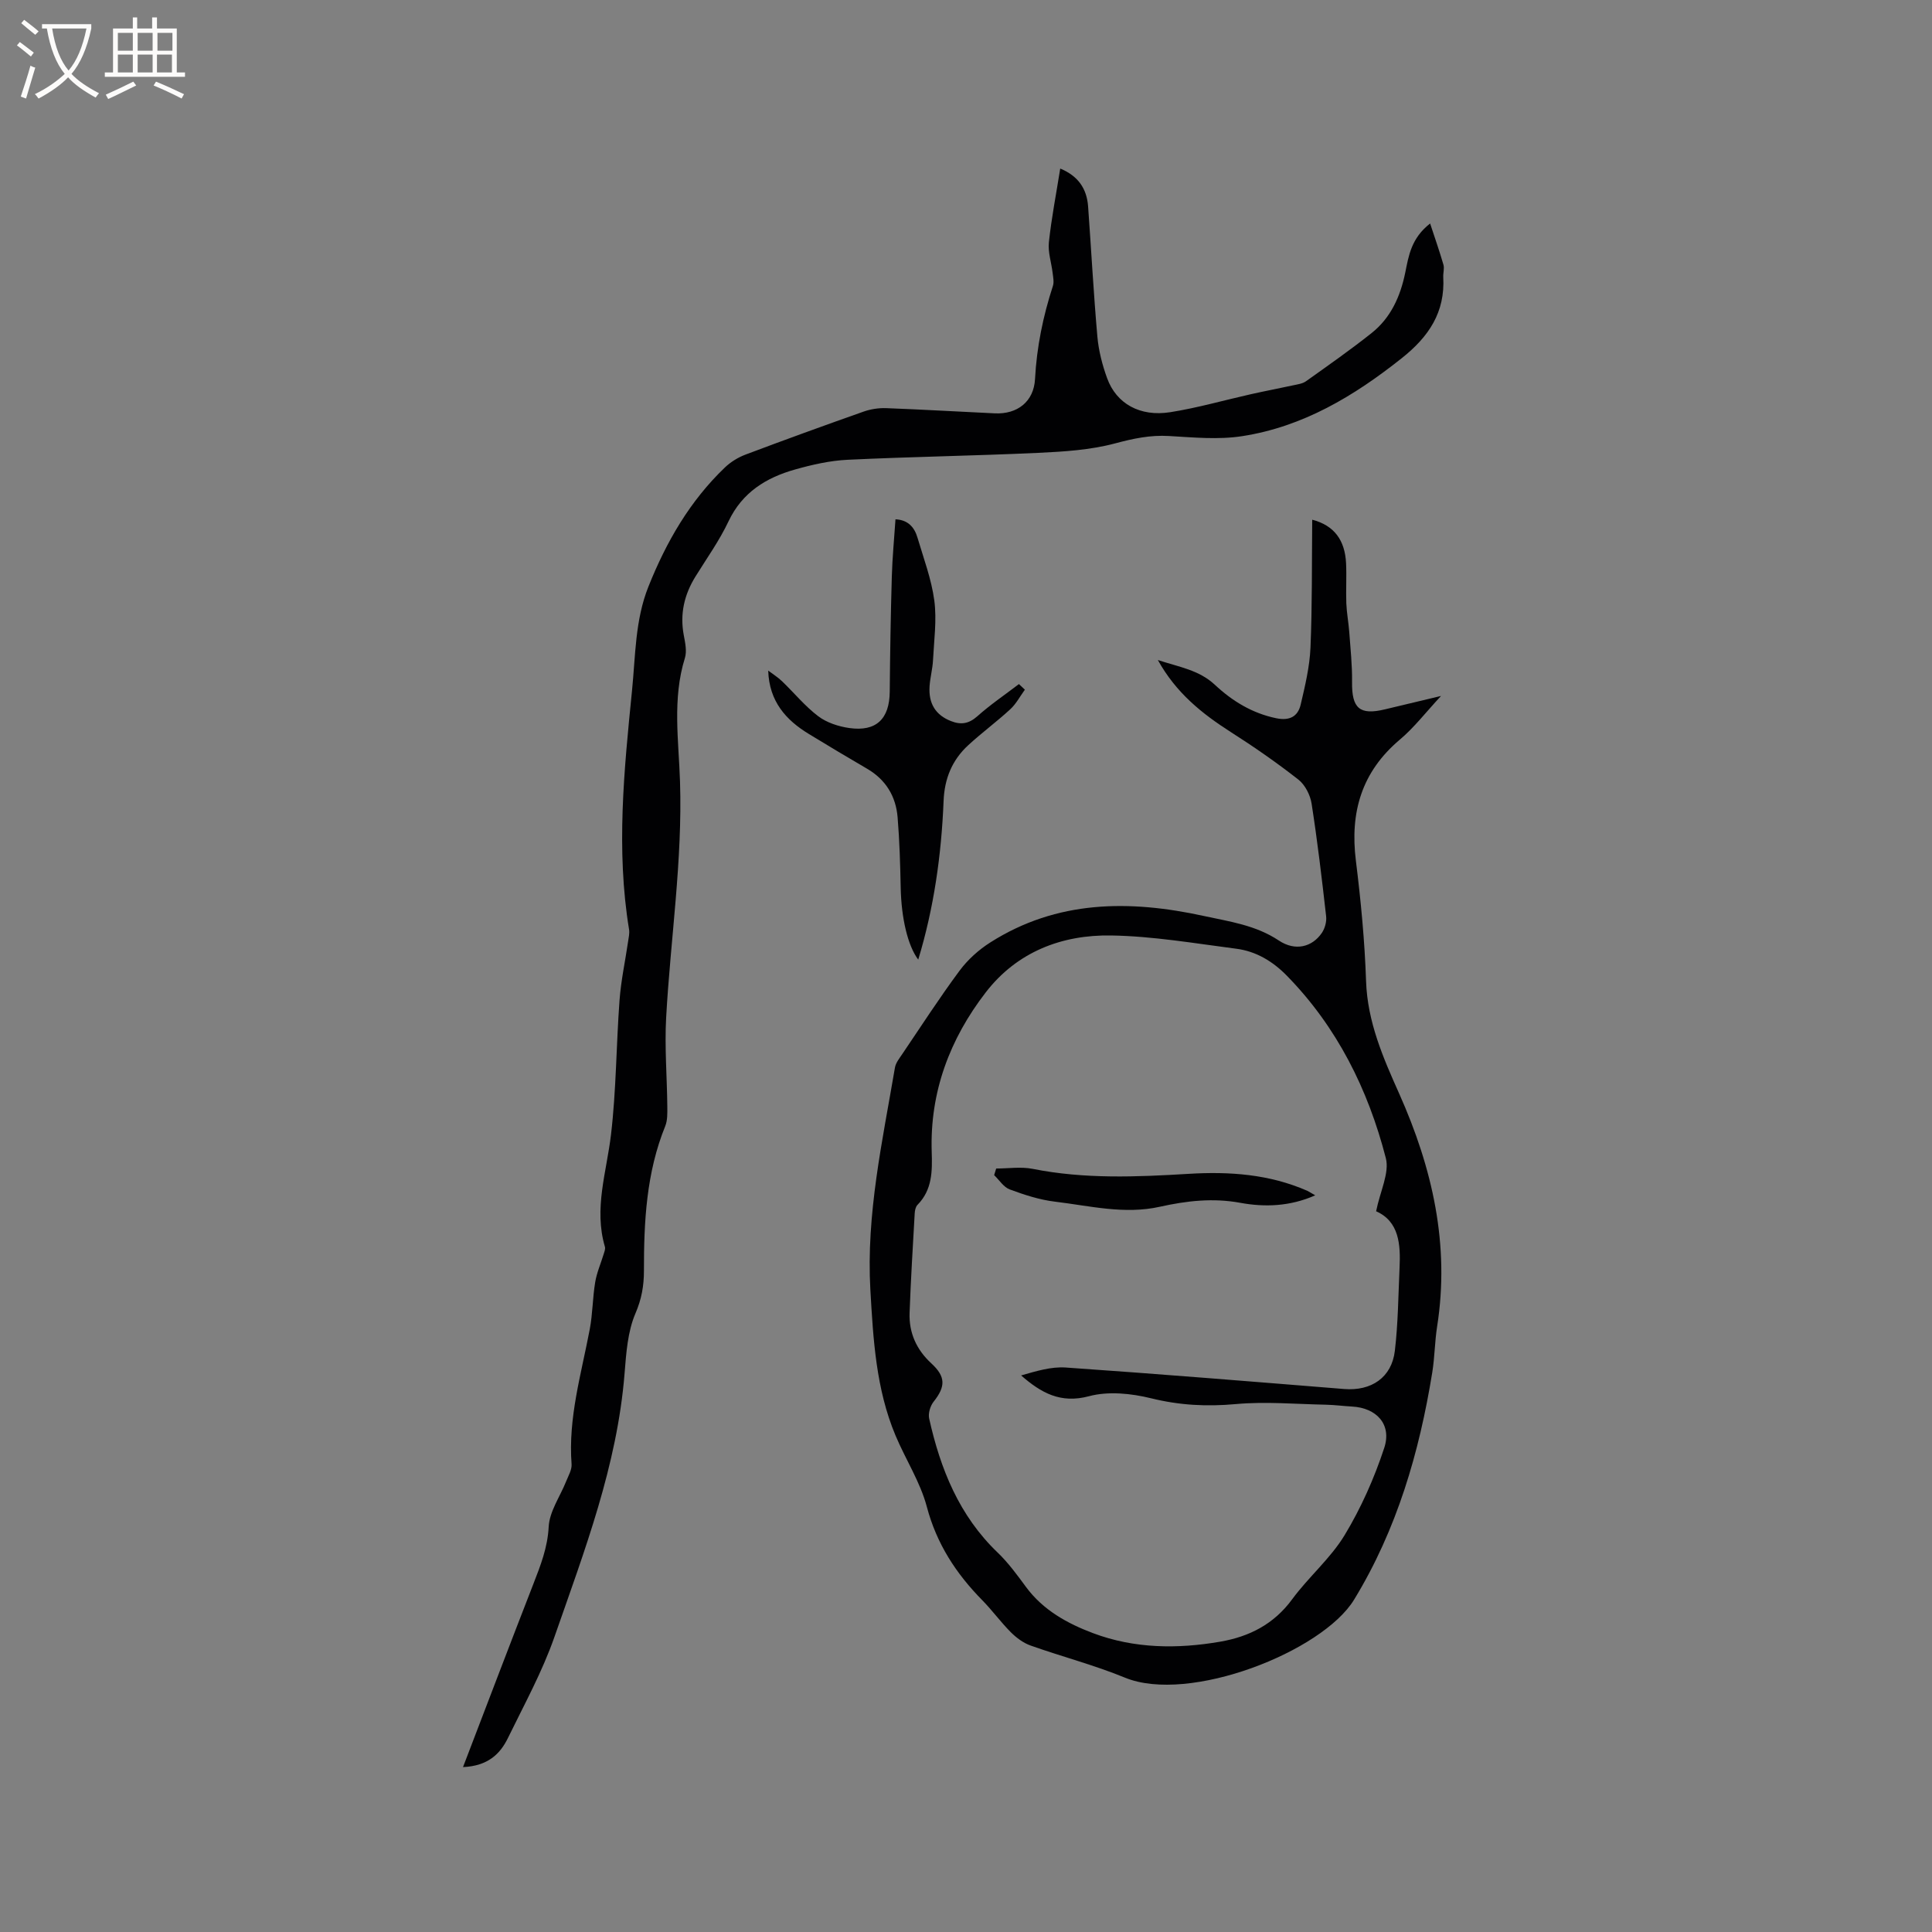
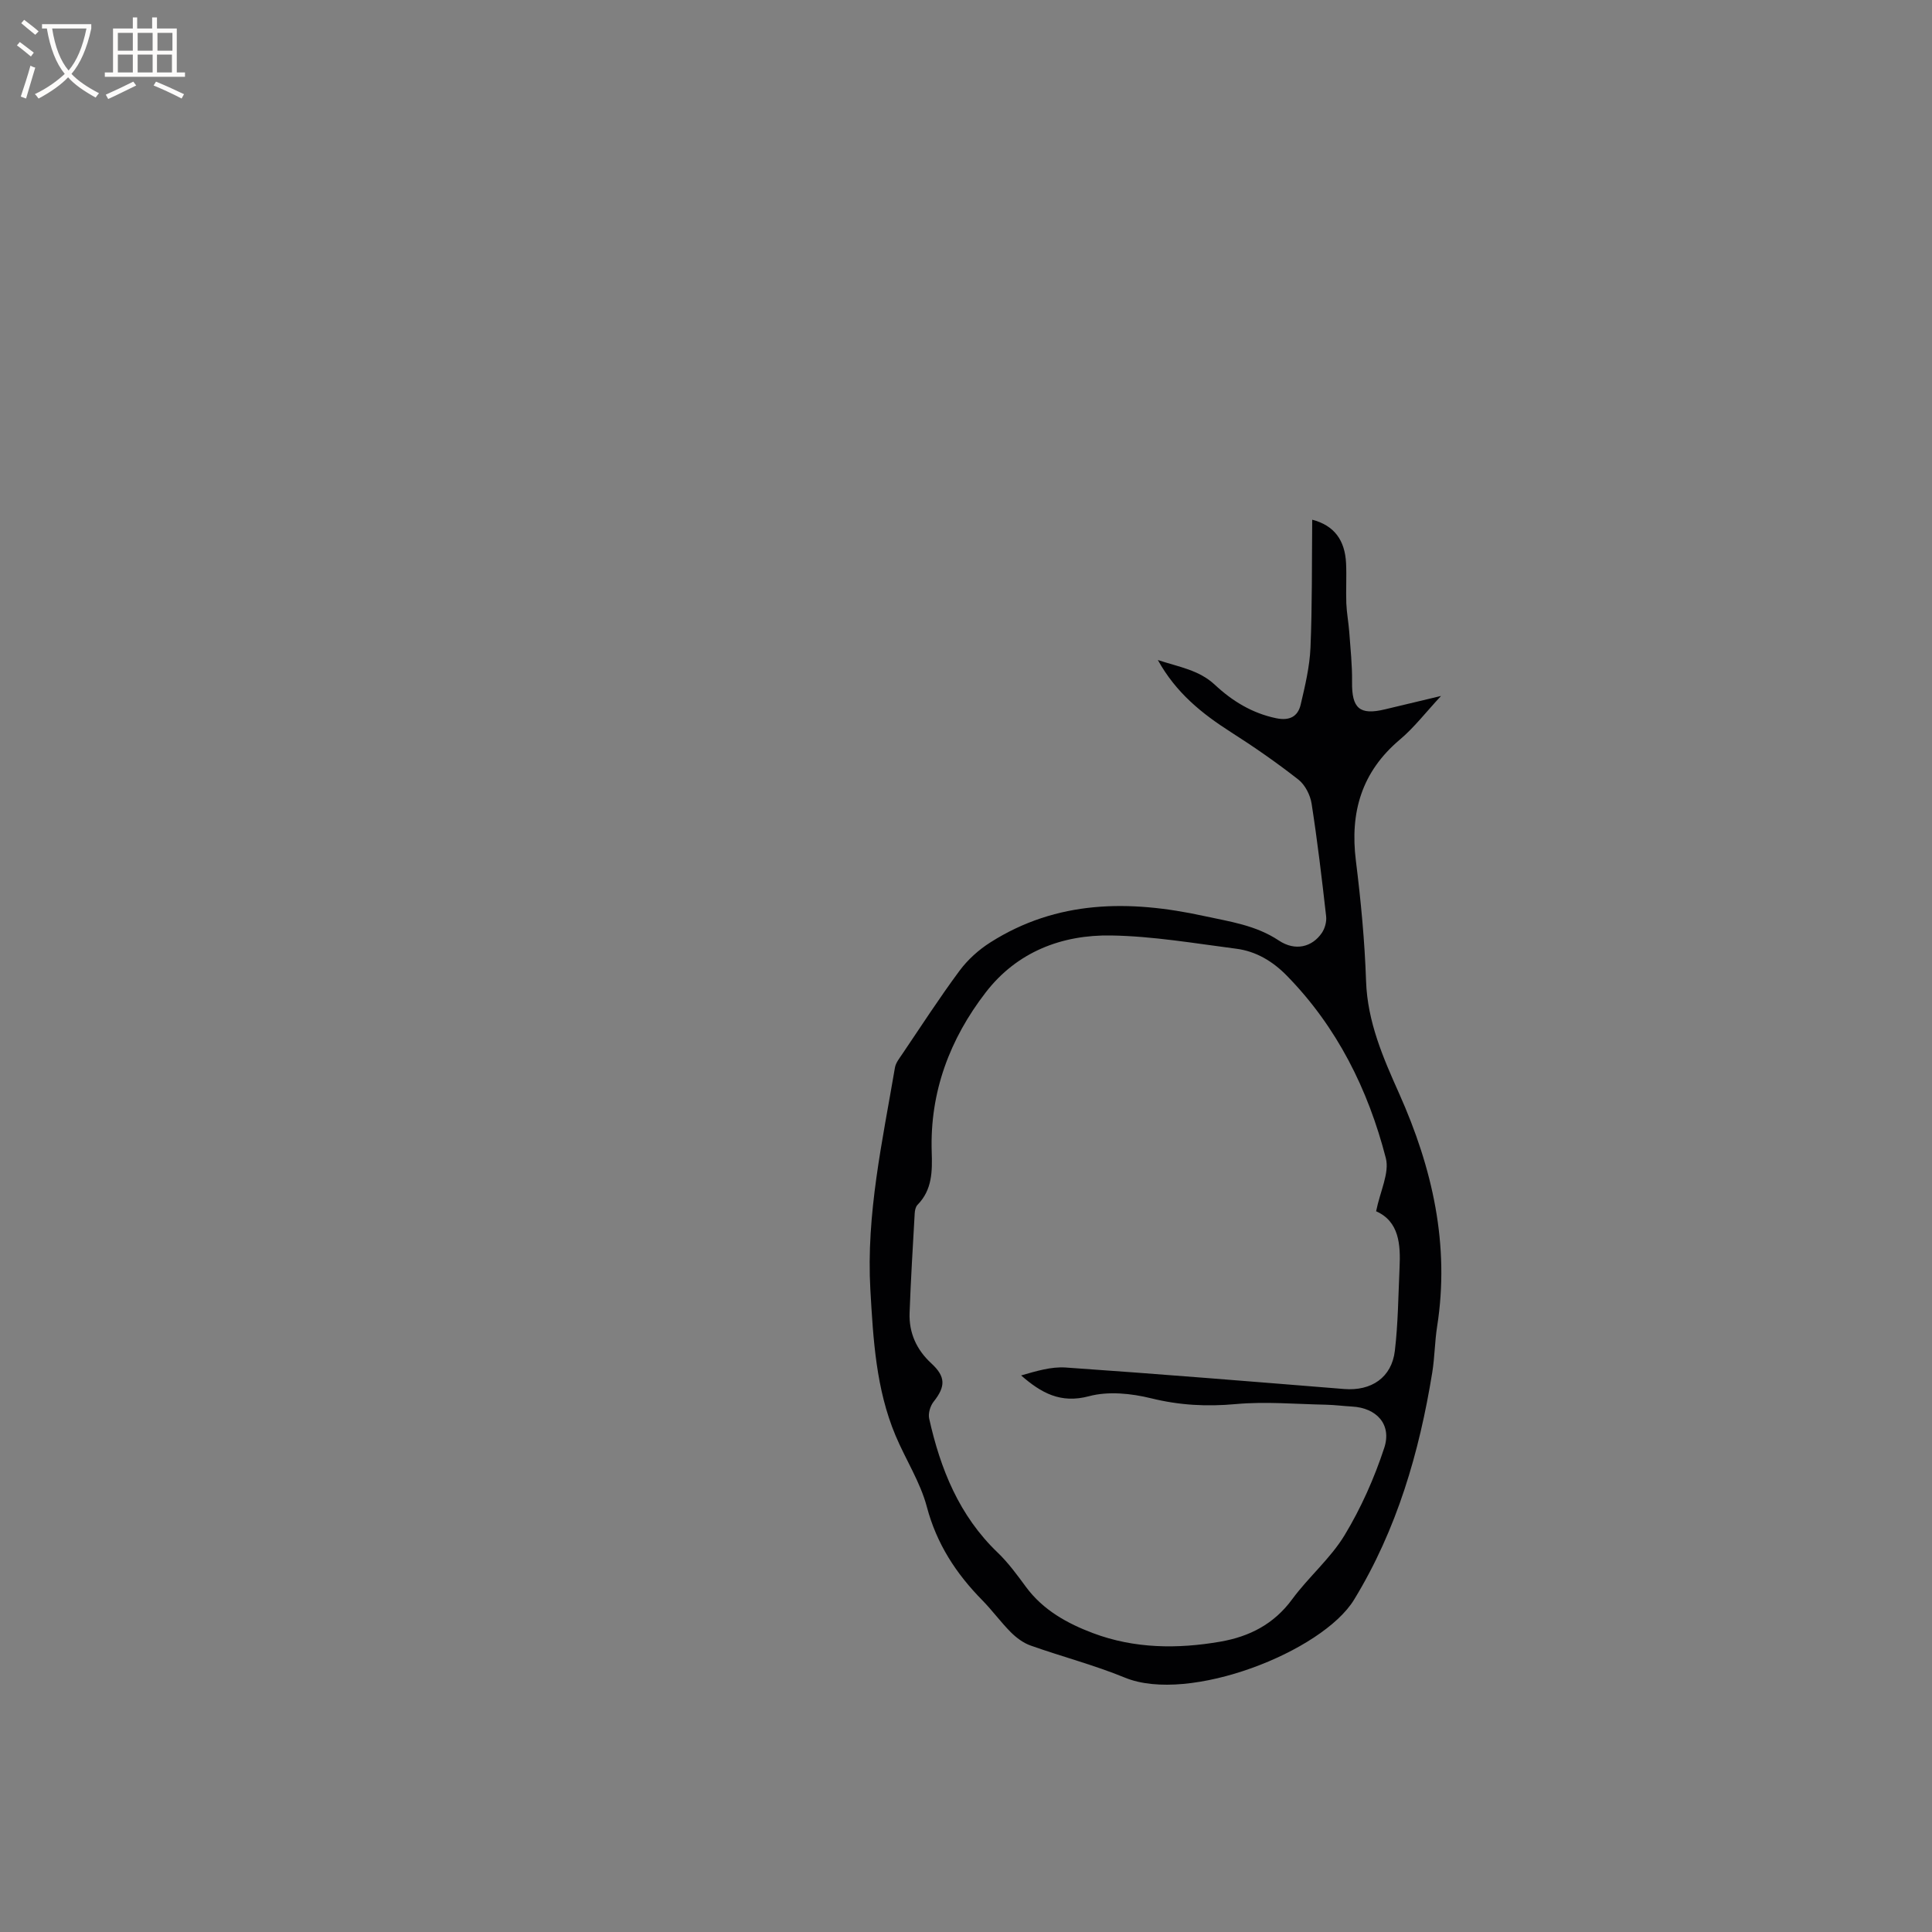
<svg xmlns="http://www.w3.org/2000/svg" enable-background="new 0 0 400 400" viewBox="0 0 400 400">
  <rect x="0" y="0" width="400" height="400" fill="#808080" stroke="none" />
  <g fill="#010103">
    <path d="m239.72 136.65c4.42 1.46 8.51 2.05 11.82 5.14 3.56 3.33 7.7 5.88 12.68 6.91 2.74.57 4.48-.32 5.07-2.81.91-3.88 1.86-7.84 2.03-11.79.37-8.75.27-17.52.36-26.5 4.57 1.19 6.78 4.25 7.01 9.03.13 2.75-.05 5.51.05 8.27.08 1.99.46 3.96.61 5.95.25 3.44.62 6.88.58 10.32-.08 5.49 1.56 6.96 6.82 5.69 3.59-.87 7.18-1.72 11.6-2.77-3.19 3.43-5.59 6.57-8.54 9.05-7.9 6.67-10.34 15.03-9.09 25.05 1.03 8.28 1.83 16.62 2.11 24.96.29 8.44 3.54 15.86 6.86 23.28 6.87 15.4 10.51 31.27 7.85 48.21-.49 3.14-.5 6.35-1 9.48-2.69 16.61-7.33 32.55-16.19 47.07-6.57 10.78-34.15 21.61-47.44 16.15-6.35-2.61-13.06-4.35-19.54-6.65-1.5-.53-2.93-1.6-4.08-2.74-2.09-2.1-3.85-4.53-5.92-6.64-5.43-5.52-9.45-11.67-11.48-19.35-1.36-5.13-4.4-9.79-6.48-14.75-4.05-9.64-4.62-19.91-5.21-30.16-.89-15.62 2.5-30.78 5.09-46.02.17-.98.9-1.89 1.49-2.76 3.92-5.79 7.72-11.68 11.88-17.29 1.7-2.29 3.97-4.34 6.39-5.87 13.82-8.78 28.82-8.82 44.18-5.47 5.33 1.16 10.73 1.89 15.53 5.08 3.44 2.29 6.93 1.34 8.92-1.58.63-.93 1.01-2.33.88-3.44-.88-7.79-1.8-15.58-3.01-23.33-.28-1.78-1.35-3.88-2.73-4.96-4.49-3.52-9.2-6.79-14.02-9.86-5.95-3.81-11.32-8.1-15.08-14.9zm45.19 114.13c.84-4.18 2.8-7.95 2.01-11.01-3.67-14.21-10.09-27.14-20.51-37.78-2.9-2.96-6.37-5.05-10.48-5.57-8.6-1.11-17.23-2.6-25.86-2.74-10.24-.18-19.52 3.4-25.98 11.78-7.44 9.64-11.59 20.63-11.19 33.01.13 4 .13 7.86-2.94 10.98-.39.4-.55 1.15-.58 1.76-.39 6.87-.81 13.73-1.06 20.61-.15 4.13 1.43 7.62 4.5 10.45 2.99 2.75 2.98 4.78.48 7.93-.7.88-1.16 2.42-.93 3.48 2.33 10.46 6.22 20.14 14.19 27.77 2.2 2.11 4.04 4.64 5.86 7.11 3.55 4.82 8.61 7.59 13.92 9.58 8.5 3.19 17.41 3.29 26.31 1.75 6.04-1.05 11.1-3.63 14.88-8.78 3.38-4.6 7.92-8.43 10.85-13.26 3.41-5.63 6.15-11.81 8.21-18.07 1.61-4.88-1.6-8.3-6.67-8.57-1.8-.1-3.59-.34-5.39-.38-6.23-.12-12.5-.69-18.67-.13-6 .55-11.67.25-17.54-1.2-4.11-1.01-8.86-1.5-12.85-.43-5.91 1.58-9.91-.69-14.06-4.3 3.08-.88 6.2-1.85 9.24-1.64 19.23 1.33 38.44 2.9 57.65 4.45 5.61.45 9.84-2.37 10.49-7.92.67-5.66.71-11.4.97-17.11.24-4.93-.09-9.66-4.85-11.77z" />
-     <path d="m95.86 365.86c5.02-13.1 9.75-25.55 14.58-37.95 1.49-3.84 2.94-7.51 3.16-11.82.17-3.18 2.36-6.25 3.61-9.38.46-1.16 1.21-2.41 1.13-3.57-.73-9.59 2.01-18.68 3.76-27.92.61-3.21.59-6.54 1.13-9.77.33-1.98 1.17-3.88 1.76-5.82.15-.49.38-1.06.25-1.5-2.33-7.91.35-15.47 1.26-23.21 1.09-9.22 1.08-18.57 1.77-27.85.3-4.07 1.18-8.09 1.77-12.14.12-.82.33-1.69.2-2.49-2.71-16.52-1.04-32.97.61-49.43.73-7.25.62-14.6 3.4-21.56 3.7-9.27 8.58-17.73 15.84-24.67 1.18-1.13 2.7-2.07 4.23-2.65 8.12-3.06 16.28-6.02 24.47-8.91 1.45-.51 3.09-.77 4.63-.72 7.52.28 15.03.73 22.54 1.08 4.66.22 8.08-2.42 8.33-7.1.35-6.63 1.66-13 3.7-19.27.27-.82.05-1.83-.06-2.74-.25-2.11-.99-4.26-.77-6.32.54-5.04 1.52-10.03 2.35-15.25 3.74 1.54 5.5 4.18 5.77 7.84.65 8.98 1.13 17.98 1.92 26.96.26 2.91 1.02 5.86 2.02 8.61 1.92 5.27 6.79 8.02 13.07 7.03 5.63-.89 11.15-2.48 16.72-3.73 2.89-.65 5.8-1.2 8.7-1.83.92-.2 1.96-.33 2.69-.85 4.57-3.26 9.18-6.48 13.57-9.97 3.98-3.16 5.96-7.58 6.97-12.51.71-3.49 1.23-7.12 5.15-10.18 1.03 3.13 1.97 5.81 2.76 8.54.22.77-.08 1.69-.04 2.53.41 7.3-2.97 12.36-8.62 16.84-9.88 7.85-20.43 14.17-33 16.12-4.94.77-10.13.26-15.18-.03-3.88-.23-7.4.53-11.14 1.53-5.13 1.37-10.6 1.71-15.96 1.96-13.12.61-26.27.8-39.39 1.43-3.66.17-7.36 1.01-10.9 2.01-5.98 1.68-10.94 4.72-13.79 10.74-1.89 4-4.51 7.66-6.85 11.44-2.32 3.75-3.24 7.74-2.41 12.14.29 1.55.67 3.3.23 4.72-2.63 8.45-1.28 17.08-1.01 25.58.53 16.4-1.97 32.57-2.87 48.85-.34 6.12.18 12.28.24 18.42.01 1.36.06 2.84-.43 4.06-3.92 9.65-4.42 19.77-4.41 29.98 0 3.06-.48 5.82-1.76 8.8-1.62 3.78-1.91 8.23-2.25 12.43-1.52 19.05-8.3 36.71-14.5 54.49-2.52 7.24-6.28 14.07-9.65 20.99-1.62 3.32-4.15 5.78-9.3 6.02z" />
-     <path d="m159.05 138.84c.96.73 2.01 1.38 2.87 2.21 2.51 2.41 4.74 5.16 7.49 7.24 1.76 1.33 4.19 2.12 6.42 2.44 5.59.8 8.33-1.89 8.38-7.52.07-7.94.2-15.89.43-23.83.11-3.91.49-7.81.76-11.86 2.59.11 3.92 1.64 4.55 3.78 1.28 4.32 2.9 8.62 3.49 13.04.53 4.03-.06 8.22-.27 12.34-.09 1.79-.58 3.56-.71 5.35-.26 3.68 1.29 6.03 4.42 7.26 2.08.82 3.7.57 5.47-1 2.7-2.41 5.73-4.46 8.61-6.66.41.39.82.77 1.23 1.16-1 1.37-1.81 2.94-3.03 4.06-2.8 2.58-5.89 4.85-8.69 7.43-3.34 3.07-4.93 6.91-5.11 11.56-.45 11.14-2 22.14-5.25 32.84-2.18-2.9-3.5-8.61-3.63-14.88-.1-4.87-.24-9.74-.64-14.59-.36-4.35-2.45-7.8-6.33-10.06-4.03-2.34-8.02-4.74-12-7.16-4.79-2.9-8.26-6.77-8.46-13.15z" />
-     <path d="m272.3 247.48c-5.26 2.33-10.51 2.47-15.51 1.55-5.72-1.05-11.18-.4-16.63.81-7.39 1.65-14.54-.19-21.75-1.05-3.18-.38-6.33-1.41-9.35-2.53-1.27-.47-2.17-1.94-3.23-2.96.14-.46.28-.91.42-1.37 2.52 0 5.13-.41 7.56.07 10.73 2.14 21.51 1.68 32.31 1.03 8.44-.51 16.71.07 24.58 3.53.44.22.85.5 1.6.92z" />
  </g>
  <path d="m6.4 11.7c-1-.8-1.9-1.6-2.9-2.3l.6-.7c.9.7 1.9 1.4 2.9 2.2zm-2.1 8.3c.7-2.1 1.4-4.2 2-6.4.2.1.6.3 1 .4-.7 2.3-1.3 4.4-1.9 6.4zm3-12.8c-1.1-.9-2.1-1.7-2.9-2.4l.6-.7c1 .8 2 1.5 3 2.4zm1.4-1.3v-.9h10.2v.9c-.9 4.2-2.3 7.3-4.1 9.4 1.3 1.4 3.2 2.7 5.7 4-.2.2-.4.5-.7.9-2.5-1.4-4.4-2.7-5.7-4.2-1.4 1.5-3.5 3-6.1 4.4 0 0 0 0-.1-.1-.3-.4-.5-.7-.7-.8 2.7-1.3 4.7-2.8 6.2-4.2-1.8-2.2-3-5.3-3.7-9.4zm9.2 0h-7.1c.6 3.8 1.7 6.7 3.4 8.7 1.7-2 2.9-4.8 3.7-8.7z" fill="#fcfbfa" />
  <path d="m31.6 3.6h.9v2.3h4.1v9.1h1.7v.9h-16.6v-.9h1.7v-9.1h4.1v-2.3h.9v2.3h3.1v-2.3zm-4 13.3.6.8c-1.9.9-3.8 1.9-5.8 2.8-.2-.3-.3-.6-.5-.9 2-.9 3.9-1.8 5.7-2.7zm-3.2-10.1v3.7h3.1v-3.7zm0 4.5v3.7h3.1v-3.7zm4.1-4.5v3.7h3.1v-3.7zm0 4.5v3.7h3.1v-3.7zm9.1 9.1c-2.1-1.1-4.1-2-5.8-2.7l.5-.8c2.2.9 4.1 1.8 5.8 2.6zm-1.9-13.6h-3.1v3.7h3.1zm-3.2 4.5v3.7h3.1v-3.7z" fill="#fcfbfa" />
</svg>